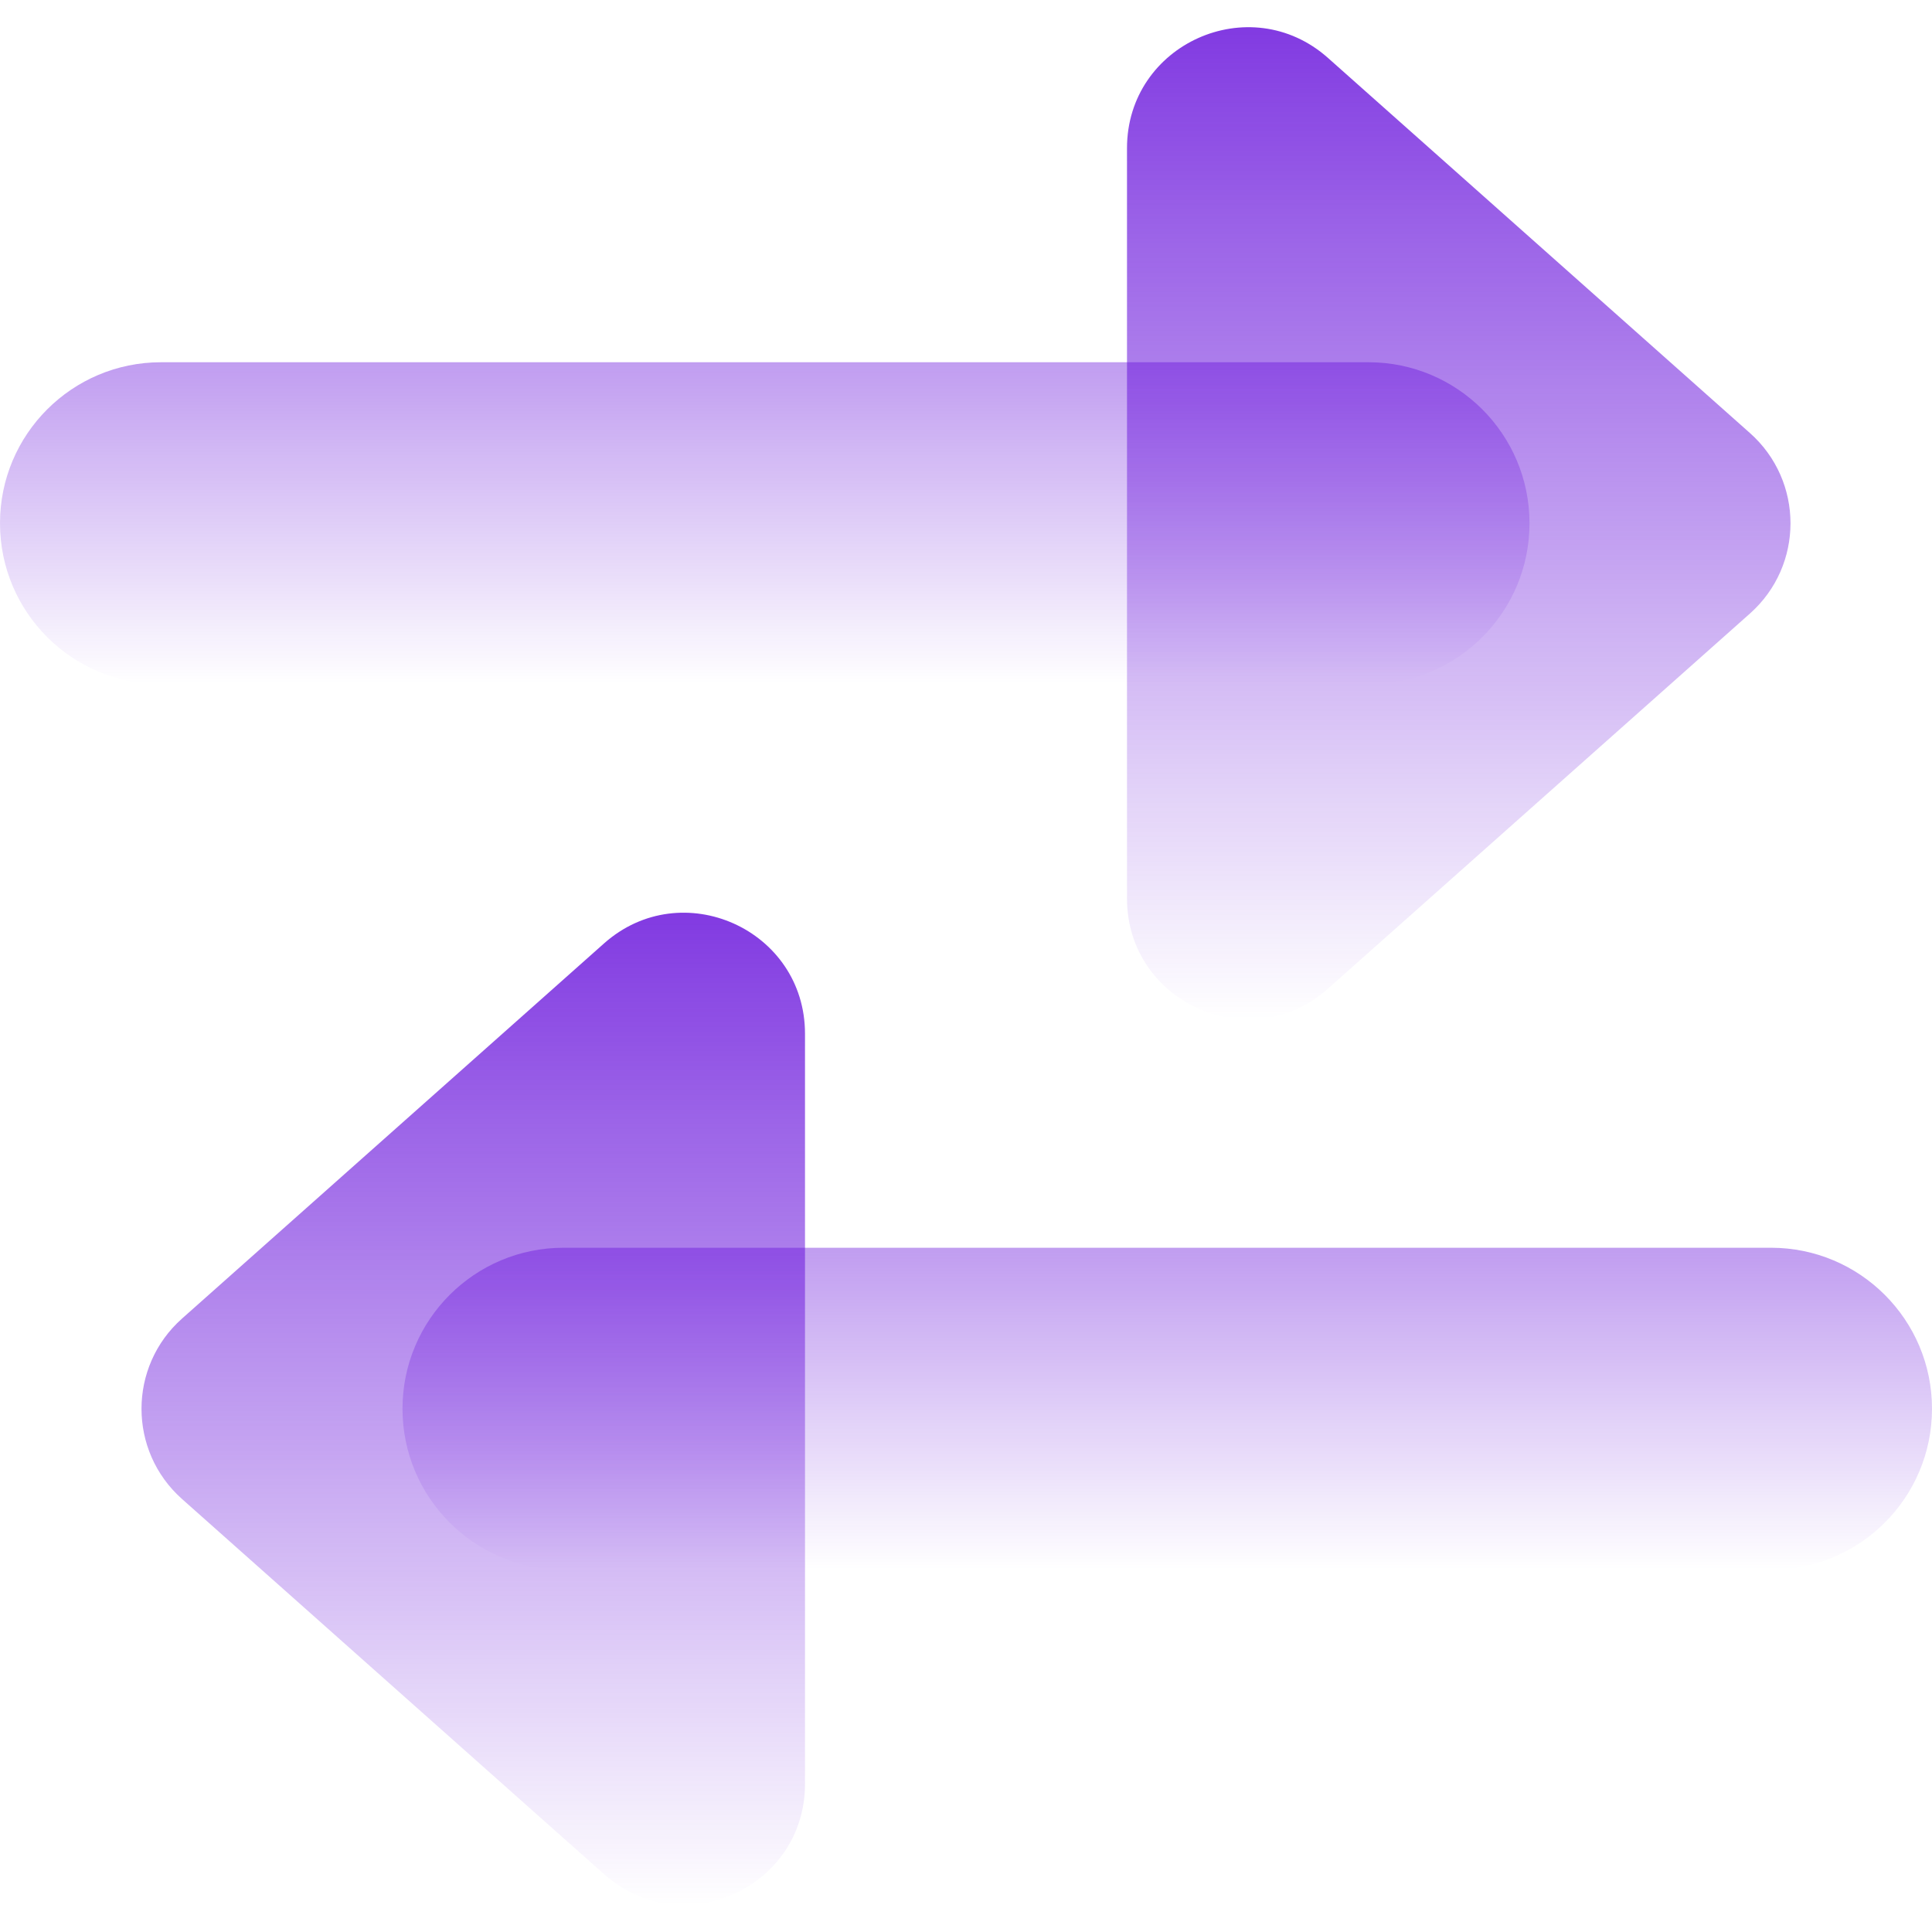
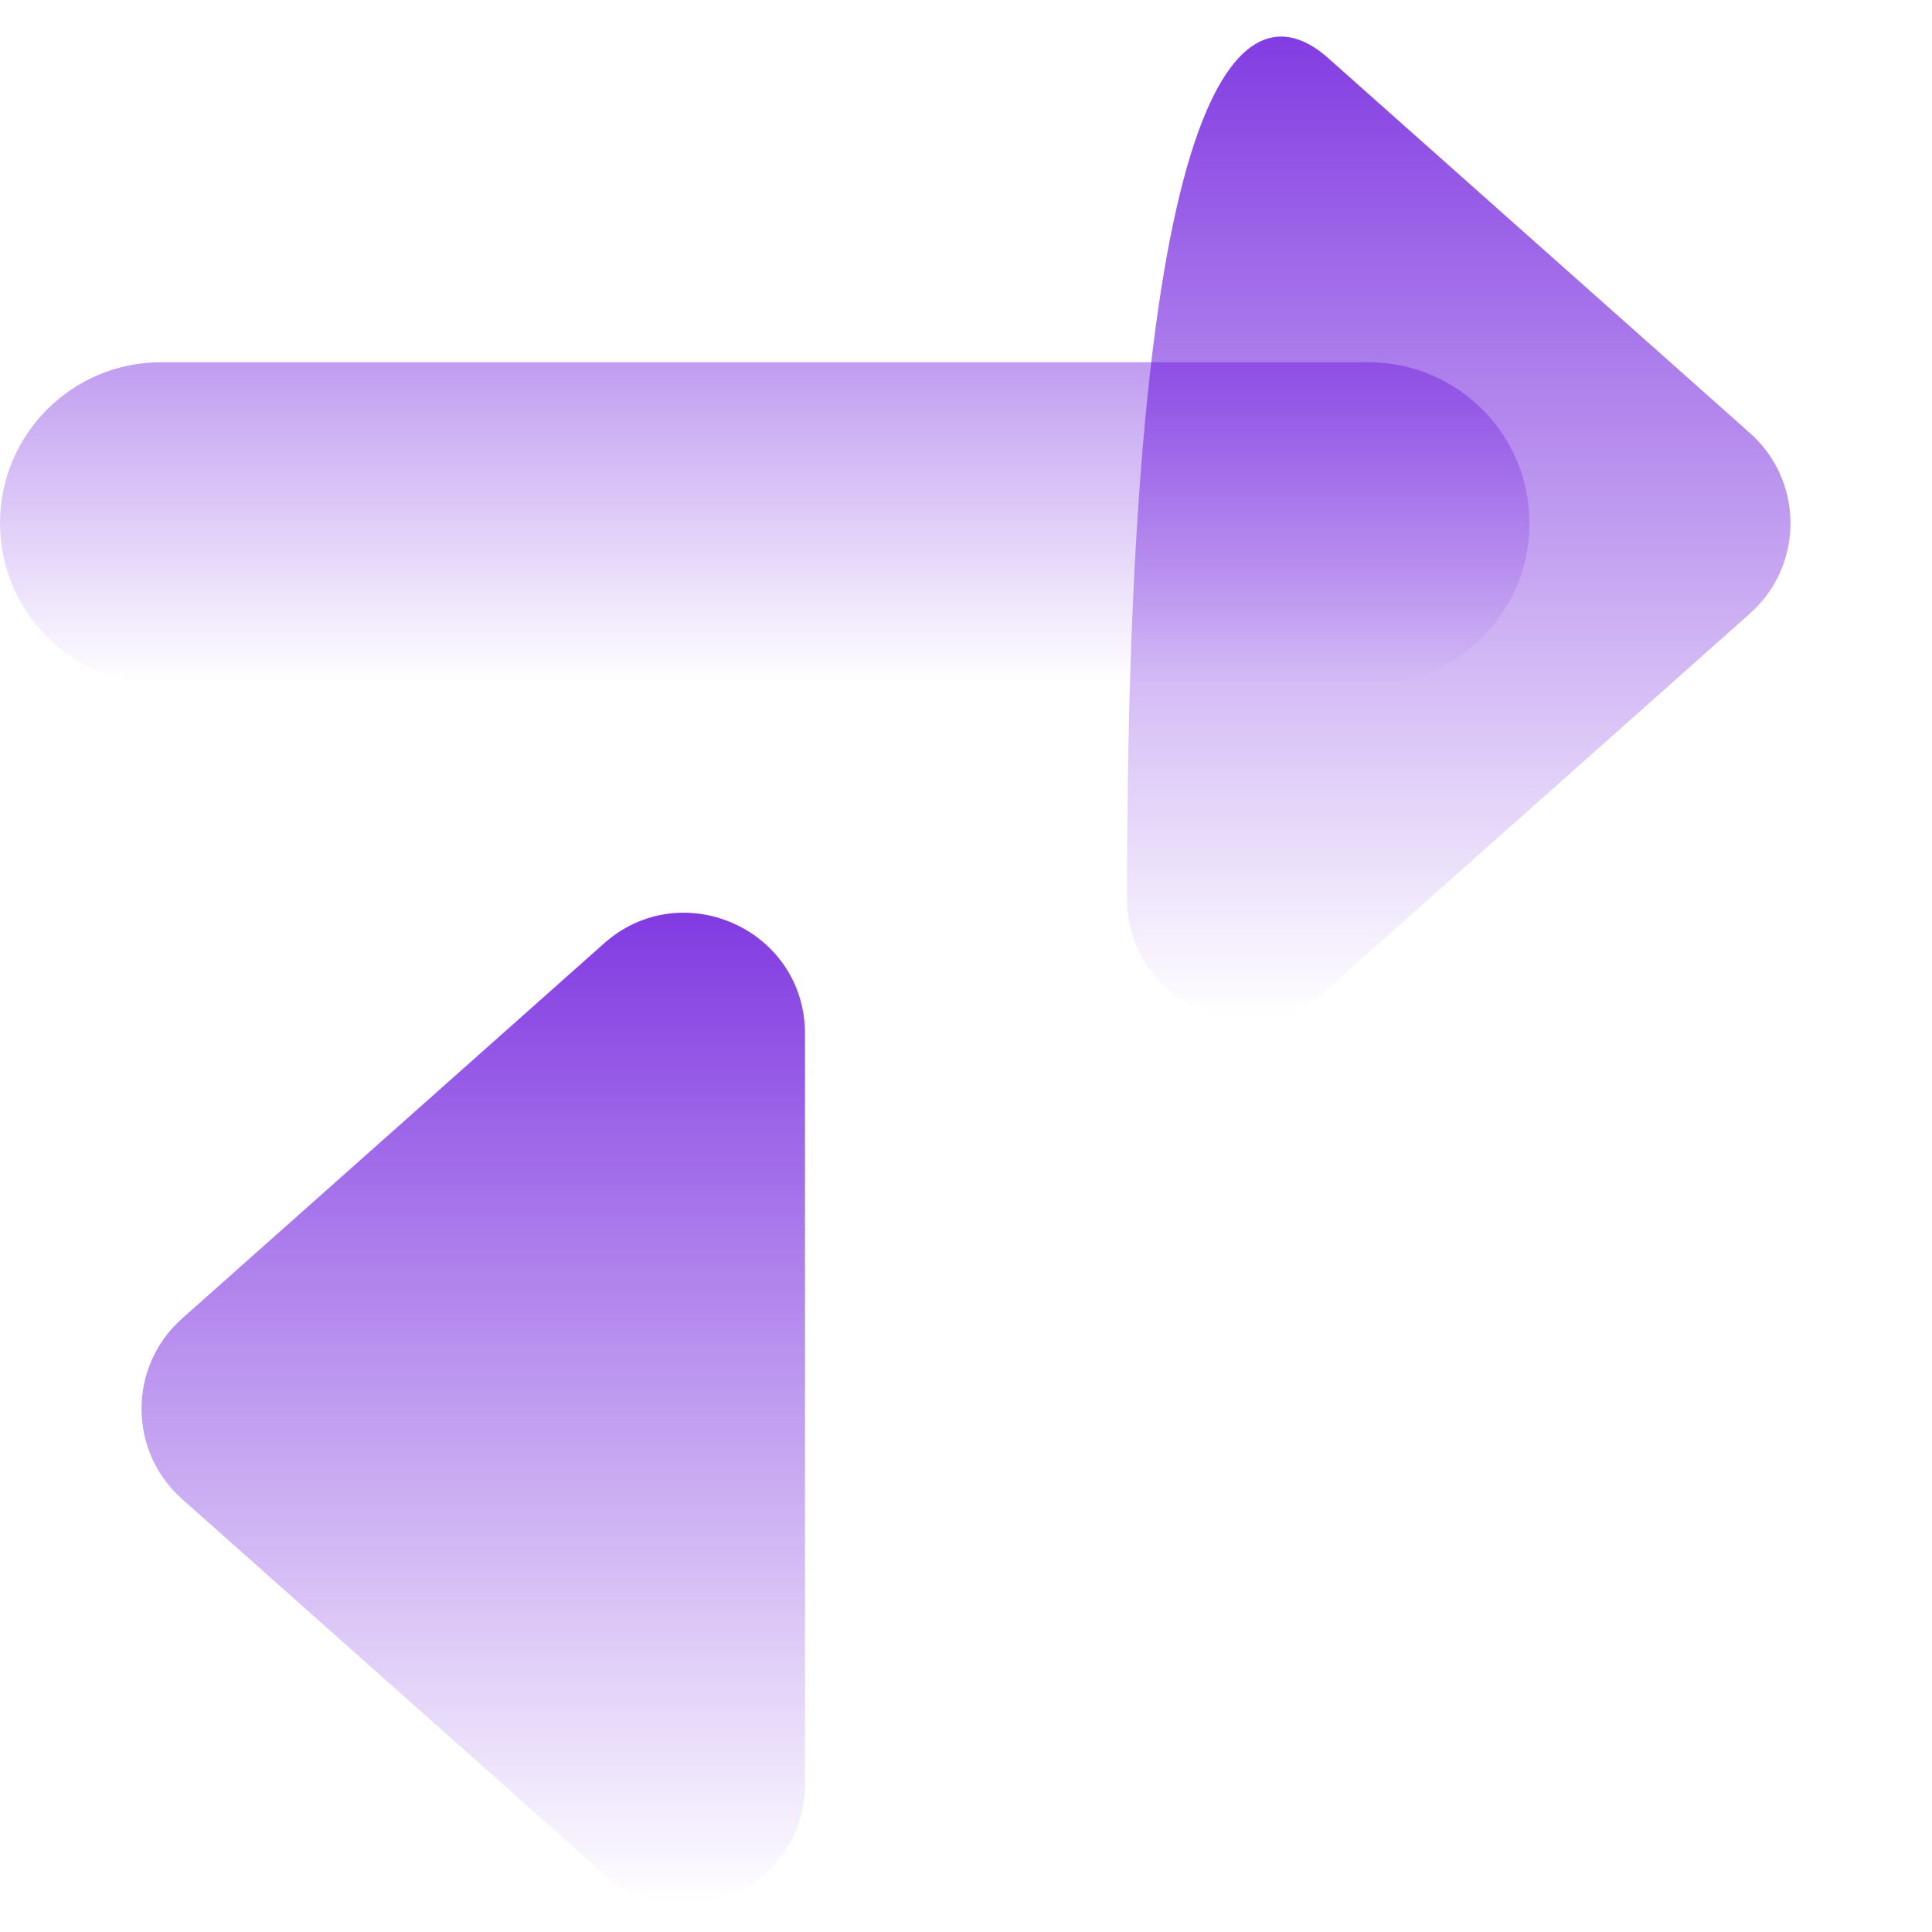
<svg xmlns="http://www.w3.org/2000/svg" width="48" height="48" viewBox="0 0 48 48" fill="none">
-   <path d="M10 35C10 32.791 11.791 31 14 31H44C46.209 31 48 32.791 48 35C48 37.209 46.209 39 44 39H14C11.791 39 10 37.209 10 35Z" fill="url(#paint0_linear_133_6726)" />
  <path d="M4.523 32.759C3.18 33.952 3.18 36.05 4.523 37.243L15.007 46.563C16.942 48.282 20 46.909 20 44.321V25.682C20 23.093 16.942 21.72 15.007 23.439L4.523 32.759Z" fill="url(#paint1_linear_133_6726)" />
  <path d="M0 13C0 10.791 1.791 9 4 9H34C36.209 9 38 10.791 38 13C38 15.209 36.209 17 34 17H4C1.791 17 0 15.209 0 13Z" fill="url(#paint2_linear_133_6726)" />
-   <path d="M43.477 10.759C44.82 11.952 44.82 14.05 43.477 15.243L32.993 24.563C31.058 26.282 28 24.909 28 22.321L28 3.682C28 1.093 31.058 -0.28 32.993 1.439L43.477 10.759Z" fill="url(#paint3_linear_133_6726)" />
+   <path d="M43.477 10.759C44.82 11.952 44.82 14.05 43.477 15.243L32.993 24.563C31.058 26.282 28 24.909 28 22.321C28 1.093 31.058 -0.28 32.993 1.439L43.477 10.759Z" fill="url(#paint3_linear_133_6726)" />
  <defs>
    <linearGradient id="paint0_linear_133_6726" x1="29" y1="31" x2="29" y2="39" gradientUnits="userSpaceOnUse">
      <stop stop-color="#6209DA" stop-opacity="0.4" />
      <stop offset="1" stop-color="#6209DA" stop-opacity="0" />
    </linearGradient>
    <linearGradient id="paint1_linear_133_6726" x1="10.788" y1="22.676" x2="10.788" y2="47.327" gradientUnits="userSpaceOnUse">
      <stop stop-color="#6209DA" stop-opacity="0.8" />
      <stop offset="1" stop-color="#6209DA" stop-opacity="0" />
    </linearGradient>
    <linearGradient id="paint2_linear_133_6726" x1="19" y1="9" x2="19" y2="17" gradientUnits="userSpaceOnUse">
      <stop stop-color="#6209DA" stop-opacity="0.4" />
      <stop offset="1" stop-color="#6209DA" stop-opacity="0" />
    </linearGradient>
    <linearGradient id="paint3_linear_133_6726" x1="35.273" y1="0.676" x2="35.273" y2="25.326" gradientUnits="userSpaceOnUse">
      <stop stop-color="#6209DA" stop-opacity="0.8" />
      <stop offset="1" stop-color="#6209DA" stop-opacity="0" />
    </linearGradient>
  </defs>
</svg>